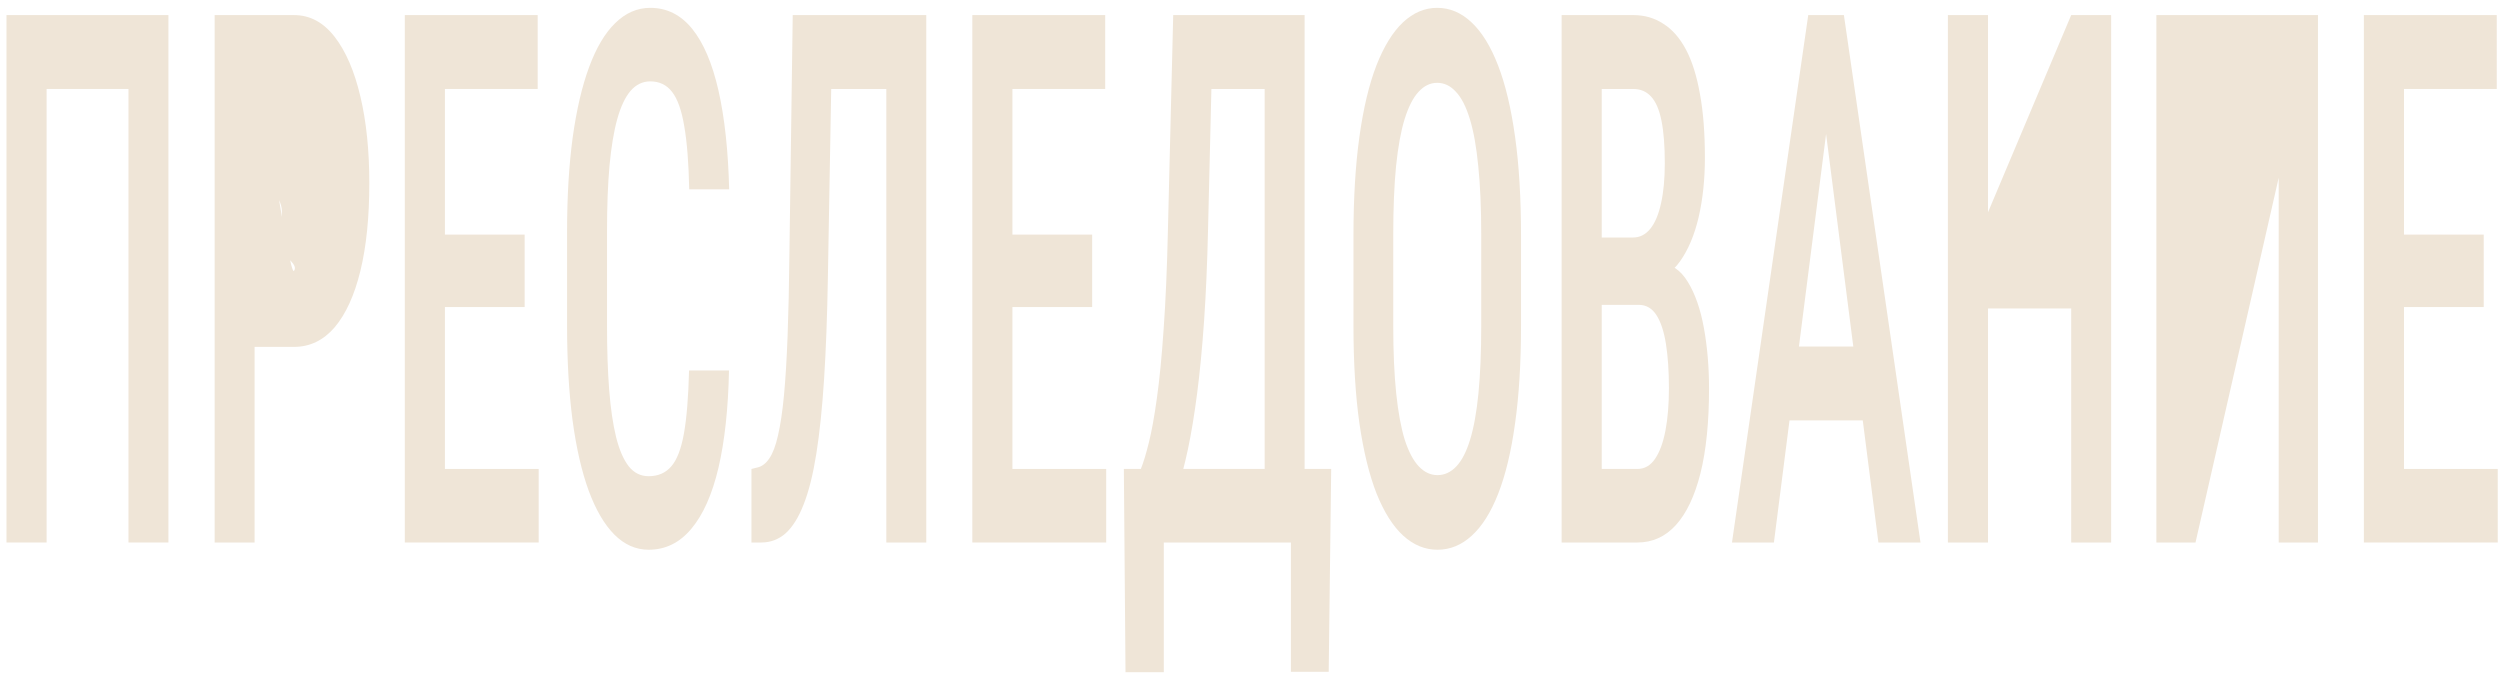
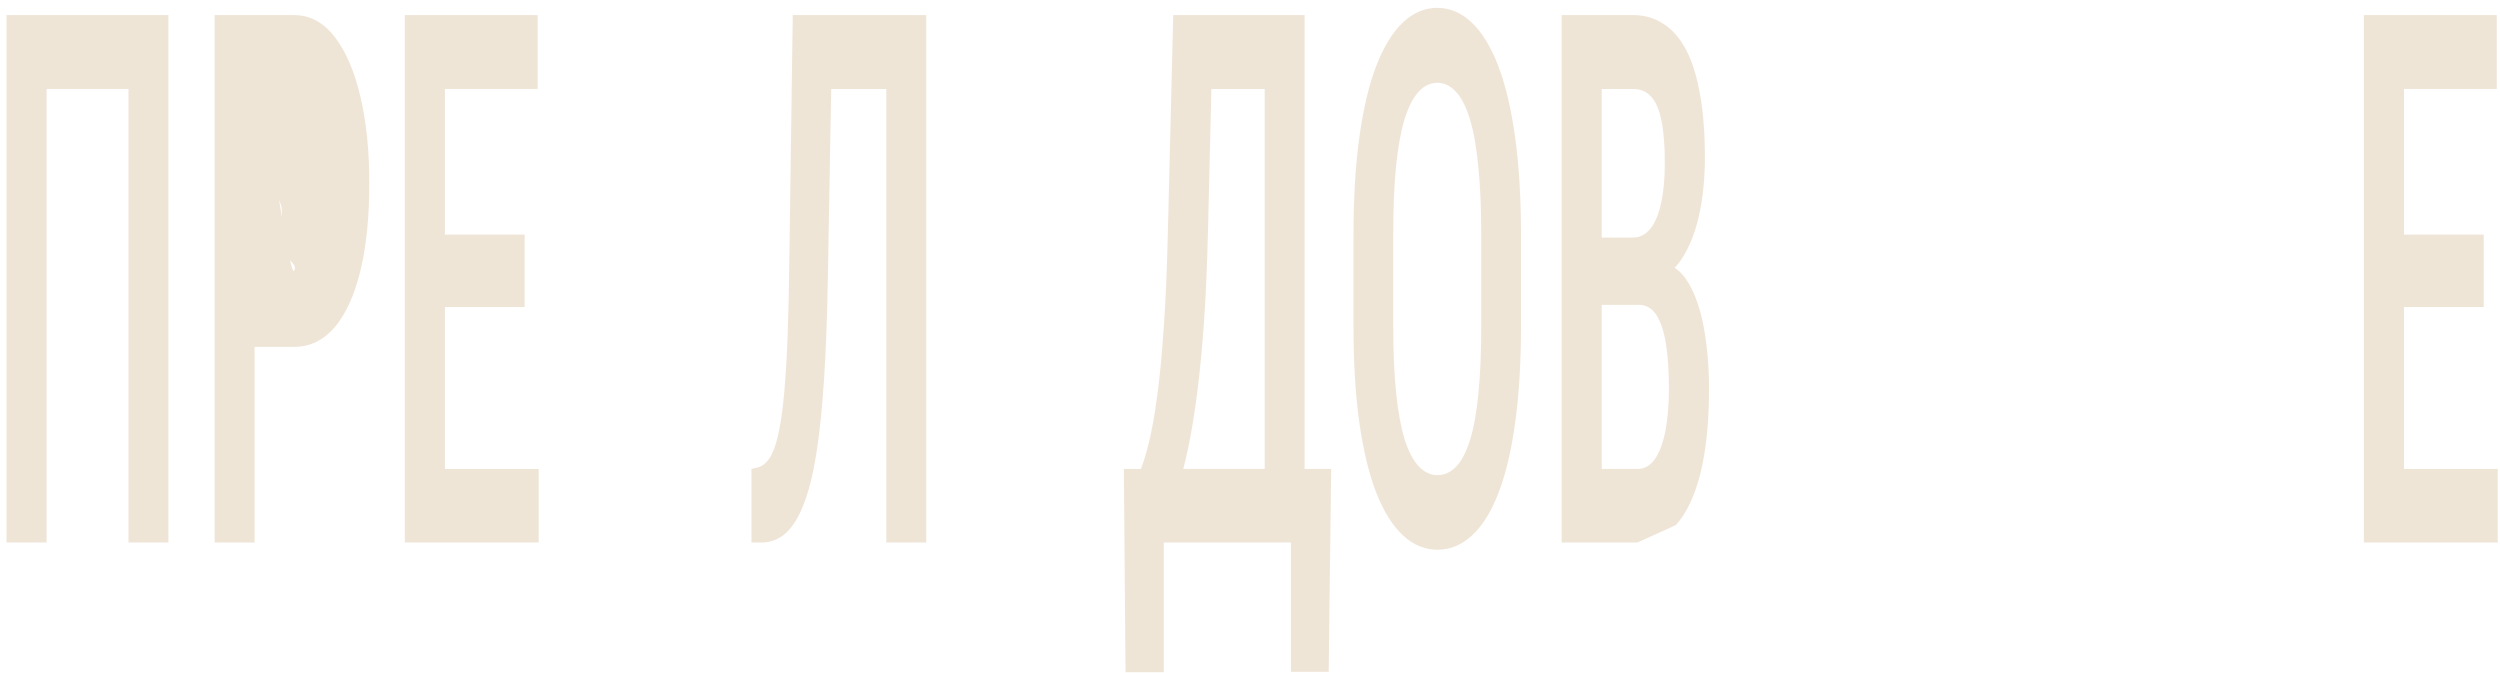
<svg xmlns="http://www.w3.org/2000/svg" width="286" height="77" viewBox="0 0 286 77" fill="none">
  <path d="M19.268 1.726V62.062H14.698V10.179H5.331V62.062H0.742V1.726H19.268Z" fill="#EFE5D7" />
  <path d="M33.638 39.684H27.841V31.272L29.125 9.309C30.069 9.309 33.059 31.866 33.638 30.982C34.23 30.098 31.985 29.331 32.25 27.784C32.527 26.237 32.25 26.16 32.25 24.199C32.25 22.32 30.02 20.622 29.743 18.965C29.479 17.307 30.681 18.41 30.102 17.387C22 23.062 27.836 13.619 26.879 13.619L29.125 10.179V62.062H24.555V1.726H33.638C35.451 1.726 37 2.555 38.284 4.212C39.568 5.87 40.55 8.149 41.23 11.05C41.91 13.923 42.25 17.224 42.25 20.954C42.25 24.849 41.91 28.192 41.23 30.982C40.55 33.772 39.568 35.927 38.284 37.447C37 38.938 35.451 39.684 33.638 39.684Z" fill="#EFE5D7" />
  <path d="M61.625 53.649V62.062H49.69V53.649H61.625ZM50.899 1.726V62.062H46.31V1.726H50.899ZM60.02 26.838V35.126H49.69V26.838H60.02ZM61.511 1.726V10.179H49.69V1.726H61.511Z" fill="#EFE5D7" />
-   <path d="M78.828 42.378H83.398C83.31 46.743 82.907 50.459 82.19 53.525C81.472 56.564 80.44 58.885 79.093 60.487C77.758 62.089 76.128 62.89 74.202 62.89C72.741 62.89 71.432 62.31 70.274 61.15C69.128 59.99 68.152 58.318 67.347 56.136C66.541 53.926 65.924 51.232 65.496 48.055C65.081 44.878 64.873 41.273 64.873 37.239V26.548C64.873 22.515 65.087 18.909 65.515 15.732C65.956 12.555 66.585 9.862 67.403 7.652C68.222 5.441 69.216 3.77 70.387 2.637C71.57 1.477 72.905 0.897 74.391 0.897C76.291 0.897 77.89 1.698 79.187 3.3C80.484 4.903 81.485 7.251 82.19 10.345C82.895 13.439 83.304 17.21 83.417 21.658H78.847C78.784 18.647 78.595 16.243 78.281 14.448C77.978 12.624 77.513 11.312 76.883 10.511C76.266 9.71 75.435 9.309 74.391 9.309C73.522 9.309 72.773 9.668 72.143 10.387C71.526 11.105 71.016 12.182 70.614 13.619C70.223 15.028 69.927 16.81 69.726 18.965C69.537 21.092 69.443 23.592 69.443 26.465V37.239C69.443 40.002 69.525 42.447 69.688 44.574C69.852 46.701 70.116 48.511 70.481 50.003C70.847 51.467 71.331 52.586 71.936 53.359C72.54 54.105 73.295 54.478 74.202 54.478C75.284 54.478 76.147 54.105 76.789 53.359C77.443 52.613 77.928 51.356 78.243 49.588C78.558 47.82 78.753 45.417 78.828 42.378Z" fill="#EFE5D7" />
  <path d="M102.396 1.726V10.179H91.575V1.726H102.396ZM105.965 1.726V62.062H101.395V1.726H105.965ZM90.688 1.726H95.239L94.71 31.769C94.634 36.162 94.49 40.03 94.275 43.372C94.061 46.688 93.766 49.533 93.388 51.909C93.01 54.285 92.526 56.219 91.934 57.711C91.355 59.202 90.662 60.307 89.857 61.026C89.064 61.716 88.144 62.062 87.1 62.062H85.966V53.649L86.627 53.484C87.156 53.373 87.616 53.028 88.006 52.448C88.409 51.867 88.743 50.983 89.007 49.796C89.284 48.608 89.51 47.088 89.687 45.237C89.863 43.359 90.001 41.08 90.102 38.4C90.203 35.72 90.272 32.584 90.31 28.993L90.688 1.726Z" fill="#EFE5D7" />
-   <path d="M126.549 53.649V62.062H114.614V53.649H126.549ZM115.822 1.726V62.062H111.234V1.726H115.822ZM124.943 26.838V35.126H114.614V26.838H124.943ZM126.435 1.726V10.179H114.614V1.726H126.435Z" fill="#EFE5D7" />
  <path d="M148.737 53.649V62.062H132.063V53.649H148.737ZM133.139 53.649V76.897H128.758L128.569 53.649H133.139ZM152.288 53.649L152.004 76.856H147.68V53.649H152.288ZM145.697 1.726V10.179H135.122V1.726H145.697ZM149.247 1.726V62.062H144.677V1.726H149.247ZM134.216 1.726H138.786L138.2 26.258C138.112 30.126 137.961 33.606 137.747 36.701C137.533 39.795 137.268 42.557 136.954 44.989C136.639 47.42 136.287 49.561 135.896 51.412C135.506 53.235 135.084 54.824 134.631 56.177C134.19 57.531 133.725 58.691 133.234 59.658C132.755 60.625 132.277 61.426 131.798 62.062H129.495V53.649H130.514C130.804 52.931 131.106 51.937 131.421 50.666C131.748 49.367 132.056 47.668 132.346 45.569C132.648 43.441 132.906 40.803 133.12 37.654C133.347 34.504 133.511 30.706 133.611 26.258L134.216 1.726Z" fill="#EFE5D7" />
  <path d="M174.005 26.962V37.239C174.005 41.494 173.778 45.223 173.325 48.428C172.884 51.633 172.242 54.312 171.399 56.467C170.568 58.594 169.56 60.197 168.377 61.274C167.206 62.352 165.897 62.89 164.449 62.89C163.014 62.89 161.705 62.352 160.521 61.274C159.35 60.197 158.337 58.594 157.481 56.467C156.637 54.312 155.983 51.633 155.517 48.428C155.064 45.223 154.837 41.494 154.837 37.239V26.962C154.837 22.653 155.064 18.882 155.517 15.649C155.97 12.389 156.618 9.668 157.462 7.486C158.318 5.303 159.332 3.66 160.502 2.555C161.686 1.45 162.989 0.897 164.411 0.897C165.859 0.897 167.168 1.45 168.339 2.555C169.523 3.66 170.536 5.303 171.38 7.486C172.223 9.668 172.871 12.389 173.325 15.649C173.778 18.882 174.005 22.653 174.005 26.962ZM169.453 37.239V26.88C169.453 23.813 169.34 21.189 169.114 19.006C168.899 16.796 168.578 15 168.15 13.619C167.722 12.21 167.194 11.174 166.564 10.511C165.947 9.82 165.23 9.475 164.411 9.475C163.618 9.475 162.907 9.82 162.277 10.511C161.661 11.174 161.132 12.21 160.691 13.619C160.263 15 159.936 16.796 159.709 19.006C159.495 21.189 159.388 23.813 159.388 26.88V37.239C159.388 40.251 159.501 42.847 159.728 45.03C159.955 47.185 160.282 48.953 160.71 50.334C161.151 51.688 161.686 52.696 162.315 53.359C162.945 54.022 163.656 54.354 164.449 54.354C165.255 54.354 165.972 54.022 166.602 53.359C167.231 52.696 167.754 51.688 168.169 50.334C168.597 48.953 168.918 47.185 169.132 45.03C169.346 42.847 169.453 40.251 169.453 37.239Z" fill="#EFE5D7" />
-   <path d="M187.488 34.877H181.879L181.86 27.17H186.827C187.595 27.17 188.249 26.838 188.791 26.175C189.332 25.512 189.741 24.545 190.018 23.274C190.308 22.003 190.453 20.47 190.453 18.674C190.453 16.685 190.327 15.069 190.075 13.826C189.823 12.555 189.427 11.63 188.885 11.05C188.356 10.47 187.677 10.179 186.846 10.179H183.239V62.062H178.65V1.726H186.846C188.13 1.726 189.276 2.057 190.283 2.72C191.302 3.356 192.165 4.336 192.87 5.663C193.575 6.989 194.11 8.688 194.475 10.76C194.853 12.804 195.041 15.235 195.041 18.053C195.041 20.512 194.802 22.777 194.324 24.849C193.845 26.893 193.134 28.578 192.19 29.905C191.258 31.203 190.1 31.977 188.715 32.225L187.488 34.877ZM187.318 62.062H180.368L182.484 53.649H187.318C188.136 53.649 188.81 53.263 189.338 52.489C189.867 51.716 190.264 50.638 190.528 49.257C190.793 47.876 190.925 46.259 190.925 44.408C190.925 42.475 190.811 40.789 190.585 39.353C190.358 37.916 189.993 36.811 189.49 36.038C188.986 35.264 188.319 34.877 187.488 34.877H182.861L182.899 27.17H188.81L189.867 30.112C191.189 30.167 192.266 30.885 193.096 32.267C193.927 33.62 194.538 35.375 194.928 37.529C195.318 39.684 195.514 41.991 195.514 44.45C195.514 48.29 195.186 51.522 194.532 54.147C193.877 56.744 192.939 58.719 191.718 60.072C190.509 61.399 189.043 62.062 187.318 62.062Z" fill="#EFE5D7" />
-   <path d="M209.582 10.014L202.935 62.062H198.138L206.863 1.726H209.847L209.582 10.014ZM214.889 62.062L208.223 10.014L207.902 1.726H210.942L219.704 62.062H214.889ZM215.002 39.643V48.096H202.199V39.643H215.002Z" fill="#EFE5D7" />
-   <path d="M236.945 1.726L237.927 35.292H226.351V26.838L236.945 1.726ZM227.428 1.726V62.062H222.839V1.726H227.428ZM241.515 1.726V62.062H236.945V1.726H241.515Z" fill="#EFE5D7" />
-   <path d="M260.74 1.726H265.177V62.062H260.683V20.332L251.165 62.062H246.69V1.726H251.165H260.74Z" fill="#EFE5D7" />
+   <path d="M187.488 34.877H181.879L181.86 27.17H186.827C187.595 27.17 188.249 26.838 188.791 26.175C189.332 25.512 189.741 24.545 190.018 23.274C190.308 22.003 190.453 20.47 190.453 18.674C190.453 16.685 190.327 15.069 190.075 13.826C189.823 12.555 189.427 11.63 188.885 11.05C188.356 10.47 187.677 10.179 186.846 10.179H183.239V62.062H178.65V1.726H186.846C188.13 1.726 189.276 2.057 190.283 2.72C191.302 3.356 192.165 4.336 192.87 5.663C193.575 6.989 194.11 8.688 194.475 10.76C194.853 12.804 195.041 15.235 195.041 18.053C195.041 20.512 194.802 22.777 194.324 24.849C193.845 26.893 193.134 28.578 192.19 29.905C191.258 31.203 190.1 31.977 188.715 32.225L187.488 34.877ZM187.318 62.062H180.368L182.484 53.649H187.318C188.136 53.649 188.81 53.263 189.338 52.489C189.867 51.716 190.264 50.638 190.528 49.257C190.793 47.876 190.925 46.259 190.925 44.408C190.925 42.475 190.811 40.789 190.585 39.353C190.358 37.916 189.993 36.811 189.49 36.038C188.986 35.264 188.319 34.877 187.488 34.877H182.861L182.899 27.17H188.81L189.867 30.112C191.189 30.167 192.266 30.885 193.096 32.267C193.927 33.62 194.538 35.375 194.928 37.529C195.318 39.684 195.514 41.991 195.514 44.45C195.514 48.29 195.186 51.522 194.532 54.147C193.877 56.744 192.939 58.719 191.718 60.072Z" fill="#EFE5D7" />
  <path d="M285.742 53.649V62.062H273.807V53.649H285.742ZM275.016 1.726V62.062H270.427V1.726H275.016ZM284.137 26.838V35.126H273.807V26.838H284.137ZM285.629 1.726V10.179H273.807V1.726H285.629Z" fill="#EFE5D7" />
</svg>